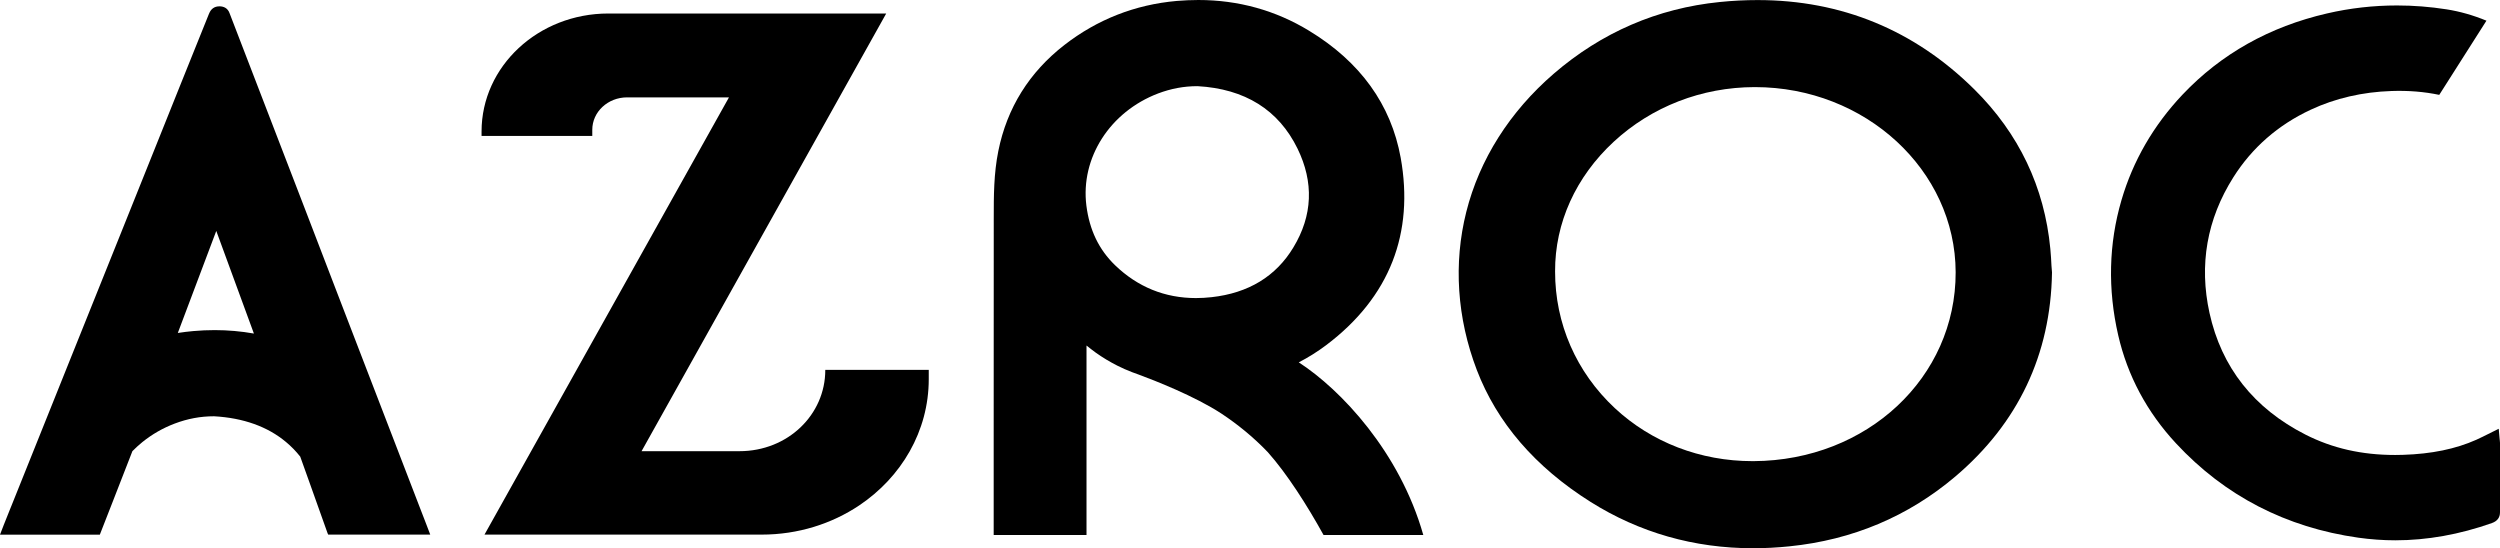
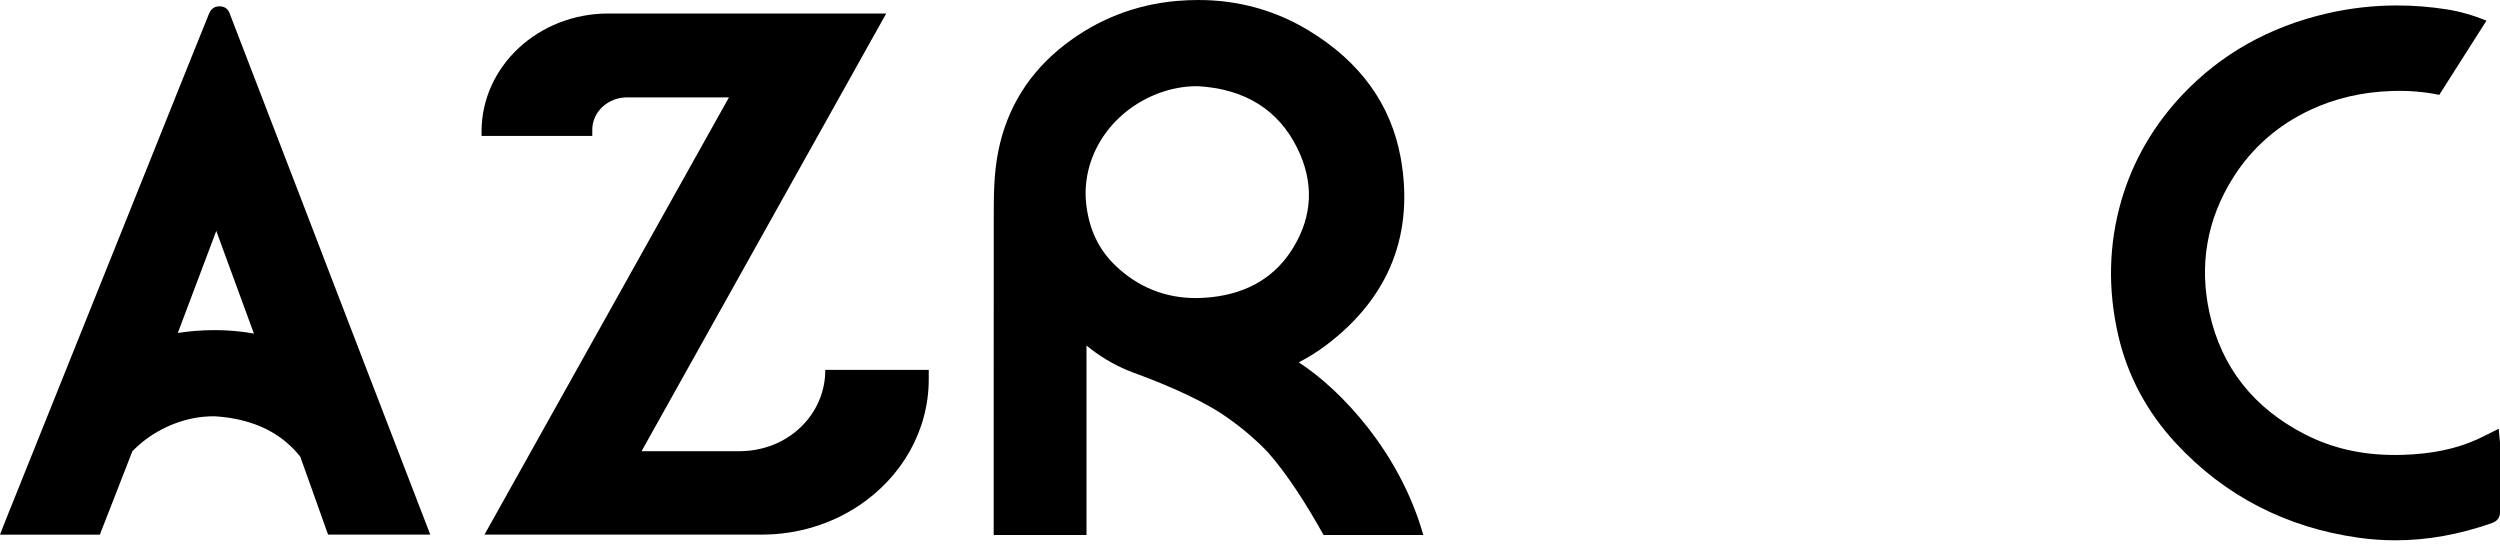
<svg xmlns="http://www.w3.org/2000/svg" width="114" height="25" viewBox="0 0 114 25" fill="none">
-   <path d="M93.547 12.116C93.536 11.879 93.521 11.611 93.495 11.344C93.228 8.536 92.064 6.091 90.029 4.075C87.3 1.373 83.973 0.003 80.144 0.003C79.583 0.003 79.003 0.032 78.419 0.092C75.58 0.378 73.034 1.478 70.851 3.361C68.845 5.093 67.463 7.271 66.862 9.665C66.273 12.011 66.438 14.5 67.341 16.867C68.261 19.271 70.003 21.295 72.526 22.884C74.755 24.287 77.249 25 79.943 25C80.483 25 81.041 24.97 81.598 24.913C84.472 24.622 87.015 23.549 89.164 21.728C92.026 19.299 93.51 16.172 93.571 12.438V12.416C93.559 12.322 93.553 12.222 93.547 12.116ZM79.969 21.028H79.914C77.537 21.028 75.307 20.169 73.635 18.61C71.876 16.969 70.909 14.754 70.912 12.376C70.903 10.165 71.855 8.066 73.586 6.463C75.319 4.861 77.598 3.978 80.004 3.972H80.025C85.059 3.972 89.167 7.76 89.178 12.416C89.187 17.215 85.143 20.998 79.969 21.028Z" fill="black" />
  <path d="M59.224 16.523C59.659 16.299 60.077 16.037 60.472 15.74C61.915 14.654 62.934 13.367 63.5 11.916C64.055 10.495 64.179 8.906 63.872 7.196C63.433 4.767 62.025 2.816 59.691 1.4C58.164 0.47 56.463 0 54.643 0C54.32 0 53.989 0.016 53.658 0.043C51.76 0.211 50.038 0.886 48.537 2.051C46.935 3.294 45.919 4.921 45.524 6.885C45.315 7.915 45.315 8.944 45.315 9.941C45.312 13.357 45.312 16.769 45.312 20.185V24.395H49.545V15.756C49.684 15.867 49.821 15.975 49.963 16.078C50.276 16.302 50.607 16.499 50.947 16.672C51.165 16.783 51.388 16.88 51.618 16.969C51.716 17.007 51.815 17.042 51.914 17.077C52.628 17.34 54.477 18.061 55.699 18.861C56.408 19.331 57.136 19.912 57.813 20.62C58.681 21.595 59.604 23.038 60.353 24.395H64.902C63.828 20.609 61.146 17.769 59.224 16.523ZM55.249 13.551C55.008 13.578 54.767 13.592 54.535 13.592C53.116 13.592 51.876 13.086 50.848 12.095C50.108 11.379 49.681 10.49 49.539 9.376C49.266 7.204 50.61 5.099 52.811 4.261C53.397 4.04 53.984 3.929 54.605 3.929H54.608C56.771 4.05 58.303 5.01 59.166 6.774C59.918 8.314 59.857 9.83 58.98 11.279C58.187 12.6 56.93 13.365 55.249 13.551Z" fill="black" />
  <path d="M33.72 20.574H29.255L40.411 0.616H27.739C24.546 0.616 21.959 3.024 21.959 5.996V6.199H27.008V5.918C27.008 5.102 27.719 4.44 28.596 4.44H33.241L22.093 24.378H34.733C36.394 24.378 37.929 23.884 39.181 23.046C41.1 21.76 42.351 19.661 42.351 17.291V16.867H37.633C37.636 18.915 35.92 20.574 33.72 20.574Z" fill="black" />
  <path d="M19.134 23.117L17.288 18.323C17.07 17.758 16.853 17.194 16.635 16.629C16.182 15.451 15.729 14.273 15.276 13.097C14.82 11.914 14.368 10.727 13.912 9.544C12.951 7.044 11.987 4.542 11.023 2.043L10.483 0.64C10.48 0.635 10.48 0.63 10.477 0.624C10.39 0.357 10.187 0.295 10.03 0.289C10.022 0.289 10.016 0.289 10.007 0.289C9.781 0.289 9.621 0.4 9.534 0.621L9.528 0.632C9.325 1.135 9.125 1.637 8.921 2.14C8.683 2.732 8.445 3.324 8.207 3.915C7.801 4.926 7.397 5.937 6.991 6.947C6.497 8.179 6.001 9.414 5.507 10.646C5.069 11.741 4.628 12.835 4.189 13.927C3.806 14.875 3.426 15.826 3.045 16.775L2.421 18.331C1.791 19.898 1.164 21.466 0.534 23.033L0.456 23.225C0.36 23.46 0.267 23.698 0.171 23.938L0 24.381H4.552C4.747 23.884 4.941 23.384 5.136 22.887C5.438 22.114 5.739 21.344 6.038 20.571C6.181 20.428 6.332 20.29 6.491 20.16C6.936 19.801 7.432 19.517 7.966 19.315C8.553 19.093 9.139 18.982 9.76 18.982H9.763C11.099 19.058 12.202 19.453 13.041 20.155C13.276 20.35 13.494 20.574 13.691 20.823C13.839 21.236 13.987 21.649 14.135 22.063C14.399 22.8 14.672 23.562 14.937 24.314C14.945 24.338 14.954 24.357 14.966 24.378H19.619L19.425 23.87C19.326 23.616 19.233 23.368 19.134 23.117ZM9.792 15.053C9.47 15.053 9.139 15.067 8.811 15.097C8.576 15.118 8.341 15.148 8.108 15.183L9.862 10.53L11.578 15.21C10.997 15.107 10.399 15.053 9.792 15.053Z" fill="black" />
  <path d="M114 21.076V20.193C114 20.15 113.997 20.115 113.991 20.079C113.988 20.066 113.988 20.05 113.985 20.034L113.942 19.552L113.387 19.828C113.321 19.861 113.257 19.893 113.196 19.923L113.161 19.939C113.08 19.98 113.001 20.017 112.923 20.052C111.977 20.474 110.879 20.701 109.57 20.741C109.451 20.744 109.335 20.747 109.219 20.747C107.694 20.747 106.356 20.442 105.128 19.817C102.771 18.618 101.299 16.75 100.753 14.27C100.271 12.076 100.634 9.995 101.839 8.087C102.692 6.736 103.88 5.696 105.372 5.002C106.49 4.48 107.729 4.194 109.053 4.15C109.825 4.123 110.548 4.183 111.23 4.326L113.382 0.943C112.763 0.689 112.168 0.522 111.57 0.427C110.812 0.308 110.052 0.249 109.303 0.249C108.231 0.249 107.157 0.37 106.112 0.613C103.494 1.216 101.281 2.459 99.528 4.31C98.201 5.712 97.263 7.334 96.738 9.13C96.157 11.117 96.108 13.189 96.59 15.286C97.014 17.131 97.902 18.793 99.229 20.22C101.447 22.609 104.245 24.054 107.543 24.519C108.101 24.597 108.667 24.638 109.227 24.638C110.673 24.638 112.159 24.373 113.637 23.849C113.878 23.762 114 23.598 114 23.36C114 22.598 114 21.825 114 21.076Z" fill="black" />
</svg>